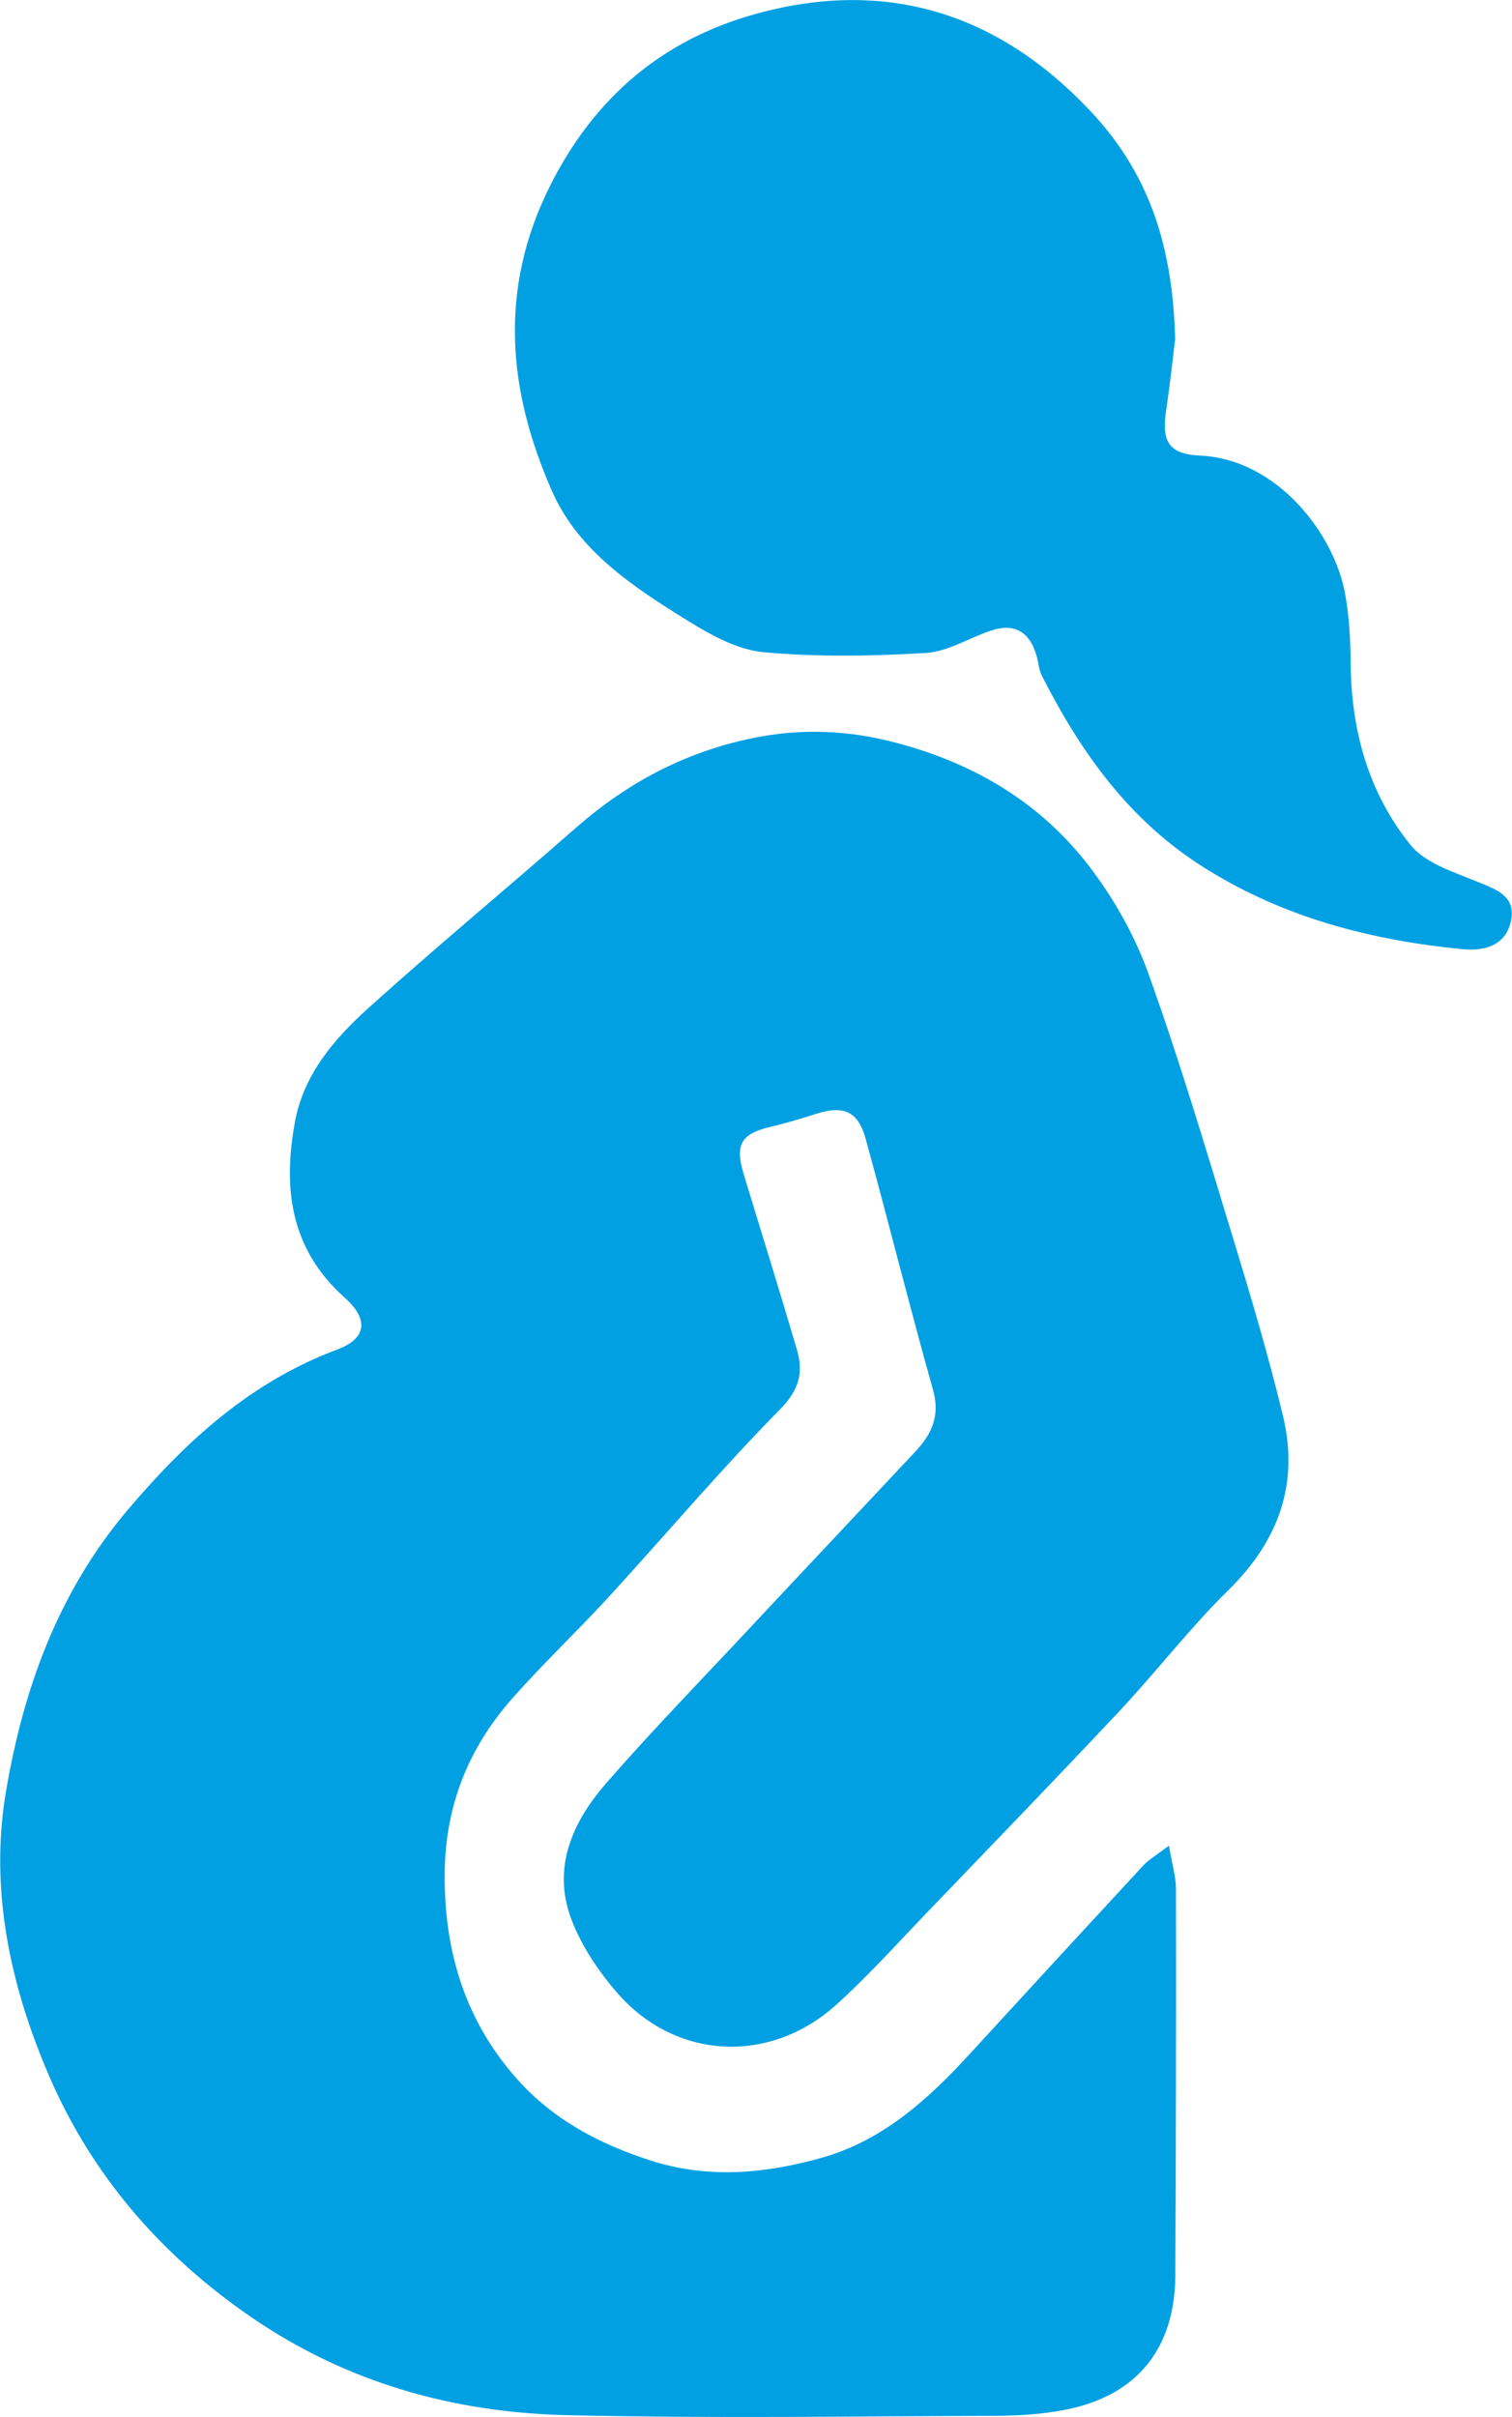
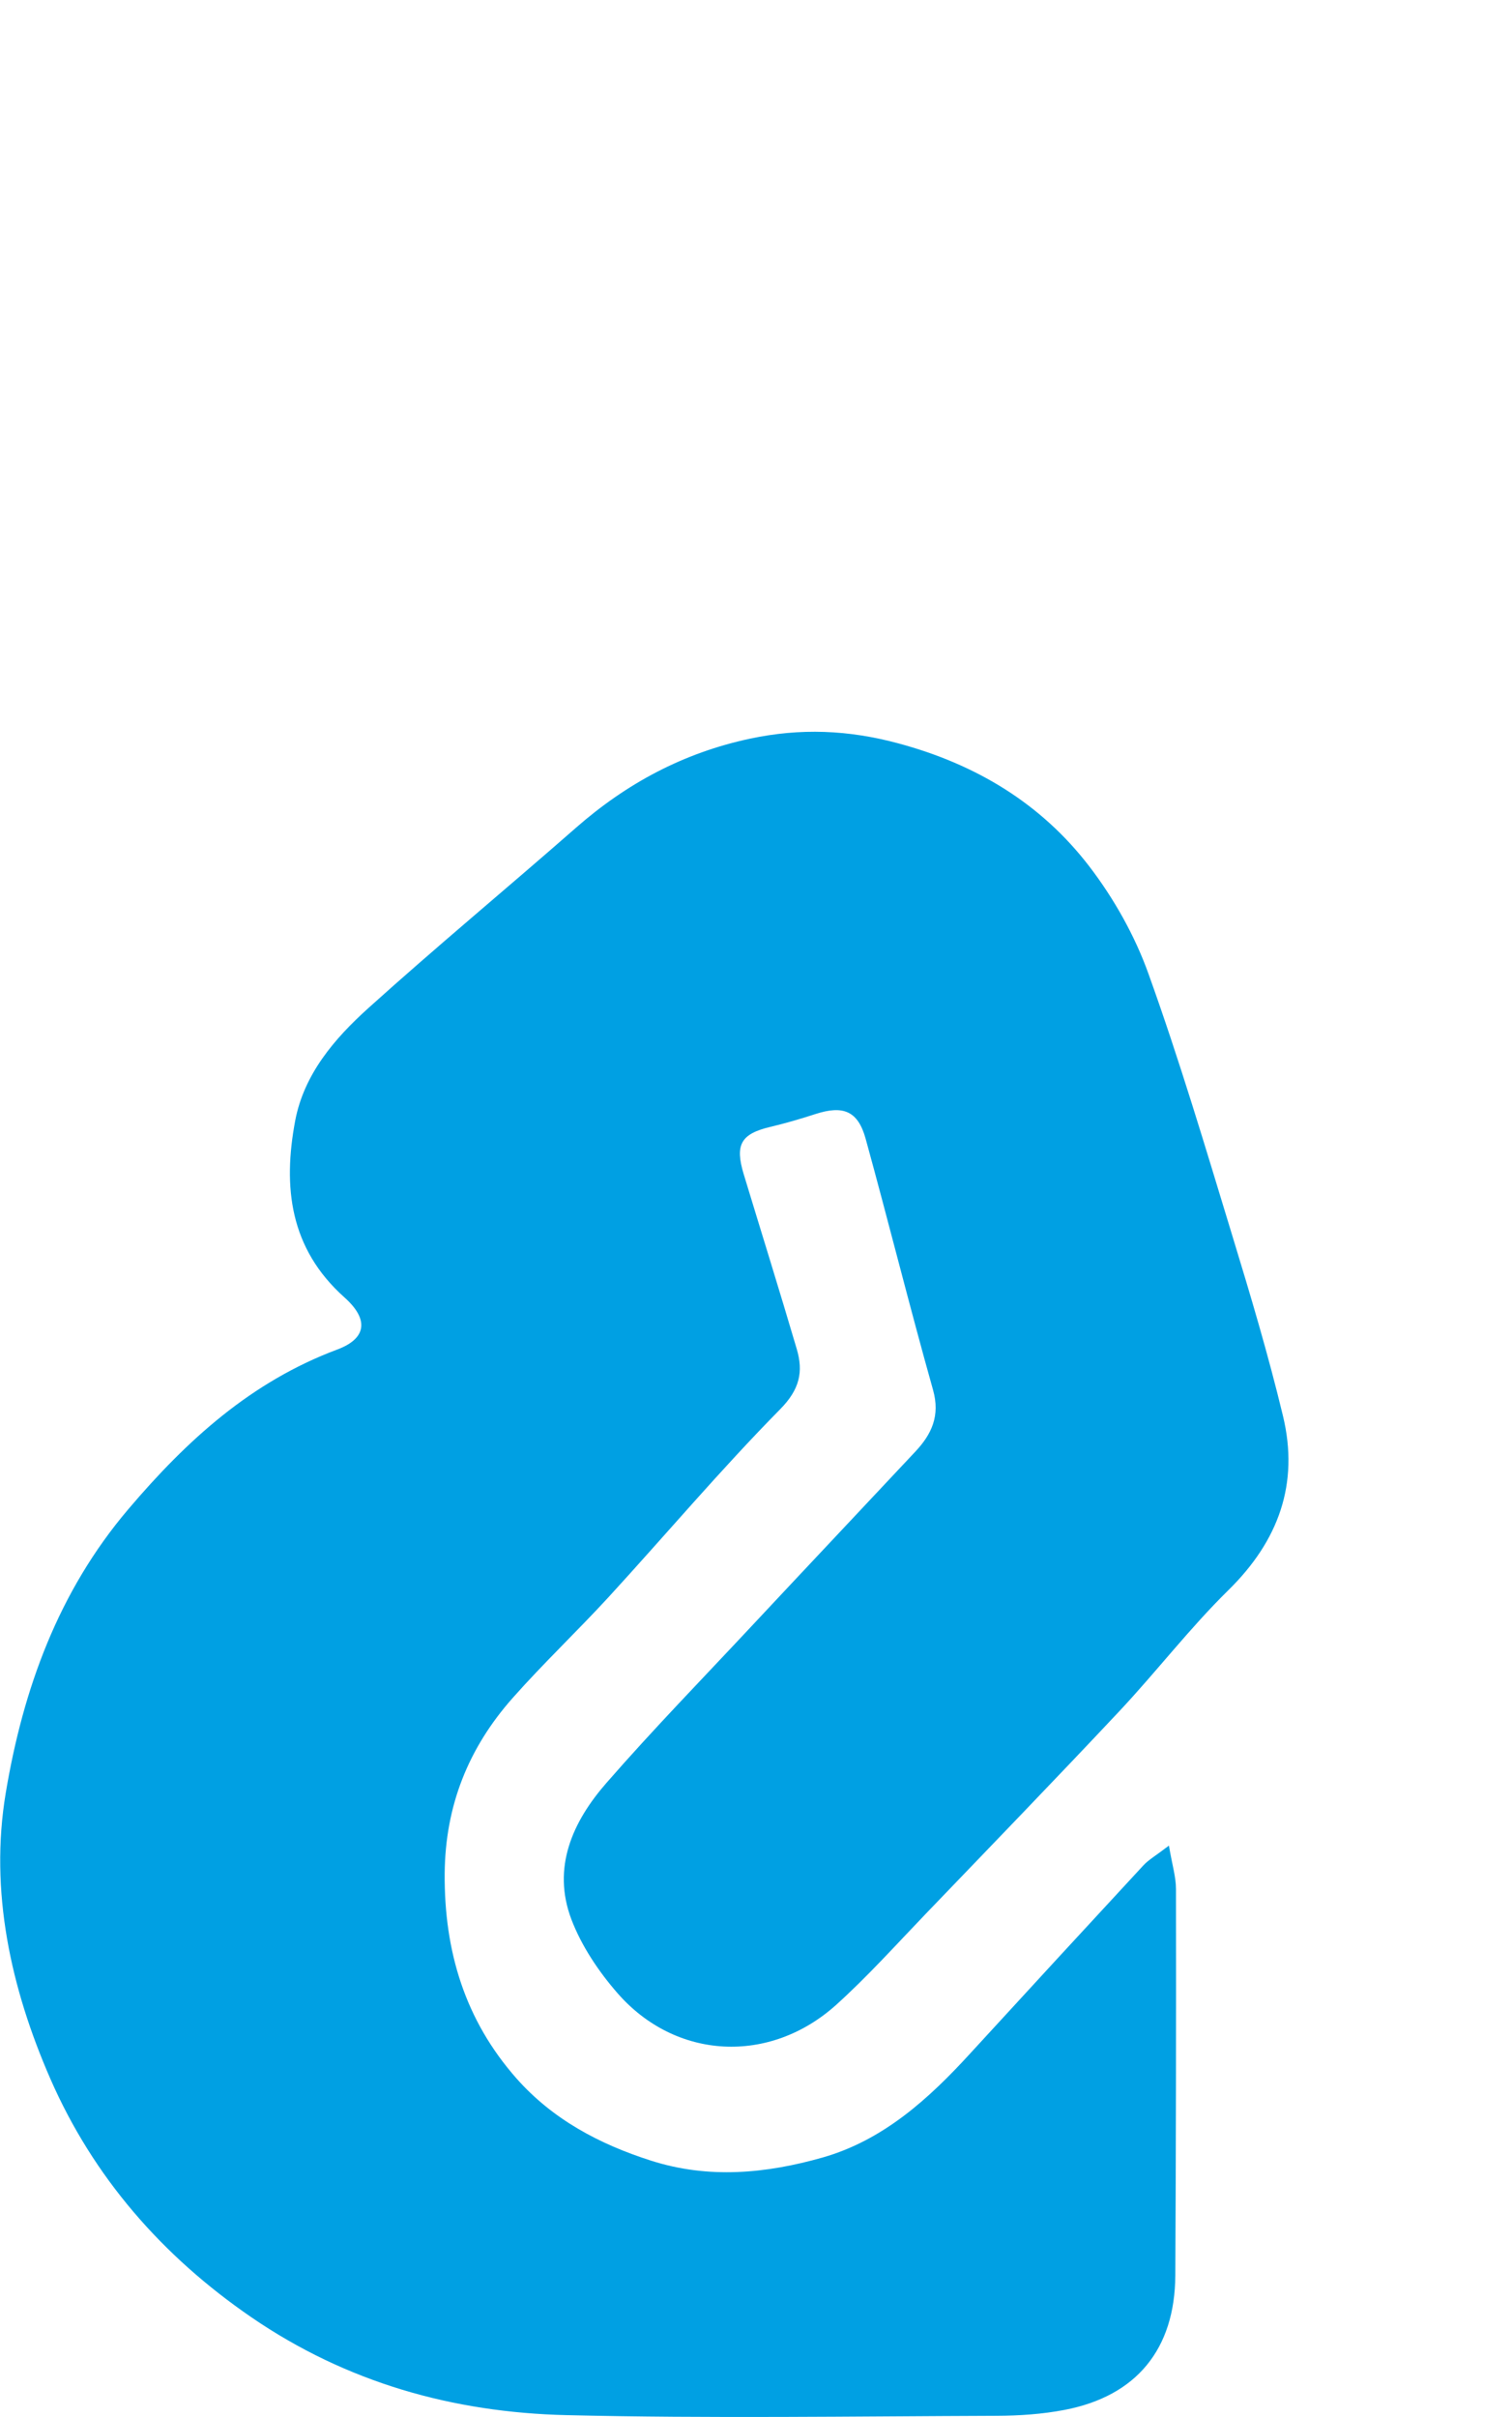
<svg xmlns="http://www.w3.org/2000/svg" xml:space="preserve" width="1.589mm" height="2.54mm" version="1.1" style="shape-rendering:geometricPrecision; text-rendering:geometricPrecision; image-rendering:optimizeQuality; fill-rule:evenodd; clip-rule:evenodd" viewBox="0 0 158.88 254.02">
  <defs>
    <style type="text/css">
   
    .fil0 {fill:#00A0E3;fill-rule:nonzero}
   
  </style>
  </defs>
  <g id="Layer_x0020_1">
    <g id="_2088065221312">
      <path class="fil0" d="M122.84 193.96c0.34,2.03 0.74,3.29 0.74,4.56 0.02,13.53 0,27.06 -0.07,40.6 -0.04,7.75 -4.08,12.69 -11.64,14.14 -2.34,0.45 -4.75,0.61 -7.13,0.62 -15.08,0.05 -30.16,0.29 -45.22,-0.07 -11.91,-0.28 -23.08,-3.41 -33.11,-10.28 -9.4,-6.45 -16.63,-14.76 -21.14,-25.08 -4.14,-9.48 -6.41,-19.69 -4.68,-30.04 1.82,-10.87 5.5,-21.13 12.9,-29.83 6.15,-7.24 12.9,-13.38 21.95,-16.76 3.04,-1.14 3.37,-3.13 0.75,-5.47 -5.77,-5.15 -6.49,-11.62 -5.18,-18.58 0.93,-4.89 4.13,-8.62 7.68,-11.82 7.16,-6.46 14.59,-12.61 21.84,-18.97 5.32,-4.66 11.29,-7.86 18.27,-9.35 5.31,-1.13 10.35,-0.93 15.63,0.5 8.15,2.2 14.97,6.31 20.04,12.92 2.59,3.38 4.79,7.29 6.22,11.29 3.26,9.07 6.01,18.32 8.82,27.55 1.91,6.25 3.78,12.53 5.31,18.89 1.73,7.15 -0.46,13.16 -5.74,18.34 -4.06,3.99 -7.55,8.55 -11.45,12.71 -6.73,7.17 -13.57,14.24 -20.38,21.33 -3.09,3.22 -6.08,6.55 -9.38,9.53 -7,6.3 -16.87,5.79 -22.99,-1.23 -1.98,-2.27 -3.77,-4.94 -4.84,-7.74 -2.07,-5.46 0.13,-10.29 3.69,-14.36 4.92,-5.64 10.14,-11 15.25,-16.47 5.72,-6.12 11.48,-12.22 17.2,-18.33 1.72,-1.83 2.63,-3.77 1.87,-6.48 -2.47,-8.78 -4.67,-17.63 -7.09,-26.42 -0.81,-2.92 -2.36,-3.52 -5.25,-2.59 -1.57,0.51 -3.17,0.98 -4.78,1.36 -3.06,0.73 -3.72,1.85 -2.79,4.94 1.86,6.13 3.77,12.24 5.58,18.39 0.71,2.4 0.32,4.25 -1.74,6.34 -6.26,6.35 -12.02,13.18 -18.04,19.75 -3.3,3.59 -6.85,6.95 -10.08,10.6 -4.63,5.23 -7.08,11.29 -7.14,18.44 -0.06,8.18 2.14,15.41 7.55,21.54 3.81,4.3 8.7,6.9 14.12,8.63 6.07,1.95 12.12,1.36 18.04,-0.32 6.39,-1.82 11.18,-6.18 15.57,-10.99 6.04,-6.59 12.09,-13.16 18.16,-19.72 0.54,-0.58 1.26,-0.99 2.68,-2.07z" />
-       <path class="fil0" d="M123.49 35.66c-0.19,1.54 -0.51,4.53 -0.95,7.51 -0.49,3.27 0.31,4.56 3.57,4.71 8.11,0.37 14.16,8.24 15.27,14.65 0.41,2.35 0.54,4.76 0.56,7.15 0.05,7.09 1.88,13.67 6.32,19.15 1.53,1.88 4.44,2.78 6.86,3.78 2.03,0.84 4.22,1.48 3.67,4.16 -0.54,2.6 -2.77,3.21 -5.13,2.98 -9.56,-0.95 -18.59,-3.26 -26.93,-8.45 -8.03,-4.99 -13.1,-12.16 -17.24,-20.27 -0.32,-0.63 -0.36,-1.4 -0.56,-2.1 -0.68,-2.42 -2.22,-3.49 -4.69,-2.69 -2.34,0.75 -4.6,2.24 -6.96,2.38 -5.67,0.34 -11.4,0.44 -17.05,-0.08 -2.74,-0.25 -5.53,-1.8 -7.97,-3.31 -5.66,-3.51 -11.46,-7.3 -14.23,-13.55 -4.65,-10.53 -5.71,-21.2 -0.24,-32.14 4.69,-9.37 11.92,-15.41 21.67,-18.09 13.57,-3.74 25.34,-0.16 35.1,10.19 6.02,6.38 8.69,13.92 8.93,24.02z" />
    </g>
  </g>
</svg>